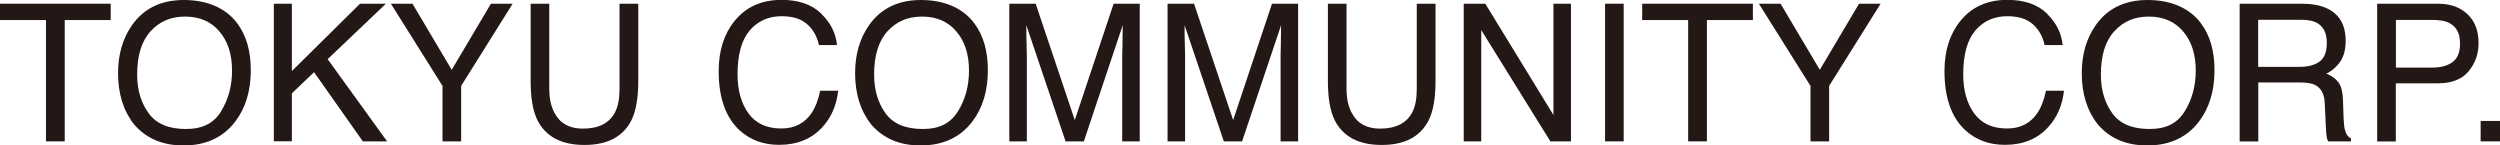
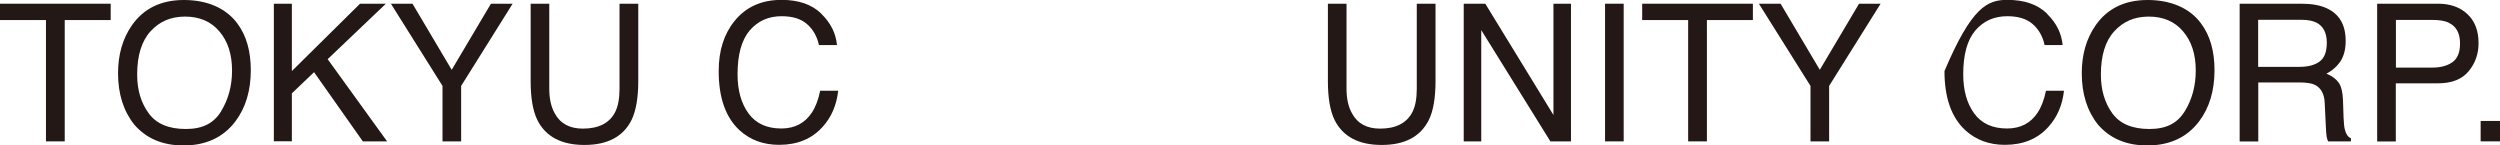
<svg xmlns="http://www.w3.org/2000/svg" width="275" height="16" viewBox="0 0 275 16" fill="none">
  <g clip-path="url(#clip0_5555_48297)">
    <path d="M12.176 0.408V2.206H7.119V15.551H5.056V2.206H0V0.408H12.176Z" fill="#231815" />
    <path d="M26.104 2.574C27.102 3.908 27.588 5.624 27.588 7.721C27.588 9.981 27.021 11.86 25.889 13.358C24.554 15.115 22.653 16 20.185 16C17.879 16 16.073 15.224 14.751 13.685C13.578 12.201 12.985 10.322 12.985 8.061C12.985 6.019 13.484 4.262 14.495 2.805C15.789 0.94 17.704 0 20.226 0C22.747 0 24.823 0.858 26.104 2.574ZM24.325 12.228C25.12 10.934 25.525 9.437 25.525 7.762C25.525 5.978 25.066 4.548 24.136 3.459C23.219 2.369 21.951 1.825 20.36 1.825C18.769 1.825 17.542 2.369 16.558 3.445C15.574 4.521 15.088 6.114 15.088 8.211C15.088 9.886 15.506 11.302 16.356 12.46C17.192 13.617 18.554 14.189 20.441 14.189C22.329 14.189 23.529 13.535 24.325 12.242V12.228Z" fill="#231815" />
    <path d="M30.123 0.408H32.105V7.816L39.602 0.408H42.447L36.042 6.509L42.581 15.551H39.912L34.545 7.939L32.105 10.267V15.537H30.123V0.408Z" fill="#231815" />
    <path d="M42.999 0.408H45.373L49.687 7.68L54.002 0.408H56.389L50.726 9.45V15.551H48.676V9.45L42.999 0.408Z" fill="#231815" />
    <path d="M60.42 0.408V9.763C60.42 10.866 60.623 11.779 61.041 12.5C61.647 13.603 62.672 14.148 64.115 14.148C65.841 14.148 67.027 13.549 67.648 12.364C67.985 11.724 68.147 10.853 68.147 9.763V0.408H70.21V8.905C70.21 10.771 69.953 12.201 69.468 13.208C68.551 15.033 66.825 15.945 64.29 15.945C61.755 15.945 60.029 15.033 59.112 13.208C58.614 12.201 58.371 10.771 58.371 8.905V0.408H60.434H60.42Z" fill="#231815" />
    <path d="M90.341 1.511C91.379 2.519 91.945 3.663 92.067 4.957H90.085C89.869 3.976 89.424 3.214 88.763 2.642C88.103 2.07 87.186 1.784 85.986 1.784C84.529 1.784 83.37 2.301 82.466 3.35C81.576 4.398 81.131 6.005 81.131 8.17C81.131 9.94 81.536 11.384 82.345 12.487C83.154 13.59 84.354 14.134 85.945 14.134C87.415 14.134 88.534 13.549 89.302 12.391C89.707 11.779 90.017 10.975 90.219 9.981H92.201C92.026 11.574 91.446 12.909 90.462 13.985C89.289 15.278 87.698 15.932 85.702 15.932C83.977 15.932 82.534 15.401 81.361 14.339C79.823 12.922 79.055 10.757 79.055 7.816C79.055 5.583 79.635 3.745 80.794 2.315C82.048 0.762 83.774 -0.014 85.972 -0.014C87.846 -0.014 89.302 0.49 90.341 1.498V1.511Z" fill="#231815" />
-     <path d="M107.182 2.574C108.18 3.908 108.665 5.624 108.665 7.721C108.665 9.981 108.099 11.86 106.966 13.358C105.631 15.115 103.73 16 101.263 16C98.957 16 97.15 15.224 95.829 13.685C94.656 12.201 94.062 10.322 94.062 8.061C94.062 6.019 94.561 4.262 95.572 2.805C96.867 0.94 98.782 0 101.303 0C103.824 0 105.914 0.858 107.182 2.574ZM105.389 12.228C106.184 10.934 106.589 9.437 106.589 7.762C106.589 5.978 106.13 4.548 105.2 3.459C104.283 2.369 103.015 1.825 101.424 1.825C99.833 1.825 98.606 2.369 97.622 3.445C96.638 4.521 96.152 6.114 96.152 8.211C96.152 9.886 96.57 11.302 97.406 12.46C98.242 13.617 99.604 14.189 101.492 14.189C103.379 14.189 104.58 13.535 105.375 12.242L105.389 12.228Z" fill="#231815" />
-     <path d="M111.025 0.408H113.924L118.225 13.208L122.499 0.408H125.371V15.551H123.443V6.618C123.443 6.305 123.443 5.801 123.47 5.079C123.484 4.357 123.497 3.595 123.497 2.778L119.223 15.551H117.214L112.899 2.778V3.241C112.899 3.608 112.899 4.18 112.926 4.943C112.953 5.705 112.953 6.264 112.953 6.618V15.551H111.025V0.408Z" fill="#231815" />
-     <path d="M128.446 0.408H131.345L135.646 13.208L139.92 0.408H142.792V15.551H140.864V6.618C140.864 6.305 140.864 5.801 140.891 5.079C140.905 4.357 140.918 3.595 140.918 2.778L136.63 15.551H134.621L130.306 2.778V3.241C130.306 3.608 130.306 4.18 130.333 4.943C130.36 5.705 130.36 6.264 130.36 6.618V15.551H128.432V0.408H128.446Z" fill="#231815" />
    <path d="M148.118 0.408V9.763C148.118 10.866 148.321 11.779 148.739 12.5C149.345 13.603 150.37 14.148 151.813 14.148C153.539 14.148 154.712 13.549 155.346 12.364C155.683 11.724 155.845 10.853 155.845 9.763V0.408H157.908V8.905C157.908 10.771 157.665 12.201 157.166 13.208C156.249 15.033 154.523 15.945 151.988 15.945C149.453 15.945 147.727 15.033 146.81 13.208C146.312 12.201 146.069 10.771 146.069 8.905V0.408H148.132H148.118Z" fill="#231815" />
    <path d="M160.995 0.408H163.382L170.879 12.65V0.408H172.807V15.551H170.542L162.937 3.309V15.551H161.009V0.408H160.995Z" fill="#231815" />
    <path d="M176.556 0.408H178.605V15.551H176.556V0.408Z" fill="#231815" />
    <path d="M192.817 0.408V2.206H187.76V15.551H185.697V2.206H180.641V0.408H192.817Z" fill="#231815" />
    <path d="M193.491 0.408H195.864L200.179 7.68L204.494 0.408H206.867L201.204 9.45V15.551H199.154V9.45L193.478 0.408H193.491Z" fill="#231815" />
-     <path d="M225.164 1.511C226.203 2.519 226.769 3.663 226.89 4.957H224.908C224.692 3.976 224.247 3.214 223.587 2.642C222.926 2.07 222.009 1.784 220.809 1.784C219.353 1.784 218.193 2.301 217.29 3.35C216.4 4.398 215.955 6.005 215.955 8.17C215.955 9.94 216.359 11.384 217.168 12.487C217.977 13.59 219.178 14.134 220.782 14.134C222.252 14.134 223.371 13.549 224.139 12.391C224.544 11.779 224.854 10.975 225.056 9.981H227.038C226.863 11.574 226.283 12.909 225.299 13.985C224.126 15.278 222.535 15.932 220.539 15.932C218.813 15.932 217.371 15.401 216.198 14.339C214.66 12.922 213.892 10.757 213.892 7.816C213.892 5.583 214.472 3.745 215.631 2.315C216.885 0.762 218.611 -0.014 220.809 -0.014C222.683 -0.014 224.139 0.49 225.178 1.498L225.164 1.511Z" fill="#231815" />
+     <path d="M225.164 1.511C226.203 2.519 226.769 3.663 226.89 4.957H224.908C224.692 3.976 224.247 3.214 223.587 2.642C222.926 2.07 222.009 1.784 220.809 1.784C219.353 1.784 218.193 2.301 217.29 3.35C216.4 4.398 215.955 6.005 215.955 8.17C215.955 9.94 216.359 11.384 217.168 12.487C217.977 13.59 219.178 14.134 220.782 14.134C222.252 14.134 223.371 13.549 224.139 12.391C224.544 11.779 224.854 10.975 225.056 9.981H227.038C226.863 11.574 226.283 12.909 225.299 13.985C224.126 15.278 222.535 15.932 220.539 15.932C218.813 15.932 217.371 15.401 216.198 14.339C214.66 12.922 213.892 10.757 213.892 7.816C216.885 0.762 218.611 -0.014 220.809 -0.014C222.683 -0.014 224.139 0.49 225.178 1.498L225.164 1.511Z" fill="#231815" />
    <path d="M242.113 2.574C243.111 3.908 243.596 5.624 243.596 7.721C243.596 9.981 243.03 11.86 241.898 13.358C240.563 15.115 238.661 16 236.194 16C233.888 16 232.081 15.224 230.76 13.685C229.587 12.201 228.994 10.322 228.994 8.061C228.994 6.019 229.493 4.262 230.504 2.805C231.798 0.94 233.713 0 236.234 0C238.756 0 240.846 0.858 242.113 2.574ZM240.333 12.228C241.129 10.934 241.533 9.437 241.533 7.762C241.533 5.978 241.075 4.548 240.145 3.459C239.228 2.369 237.96 1.825 236.369 1.825C234.778 1.825 233.551 2.369 232.567 3.445C231.582 4.521 231.097 6.114 231.097 8.211C231.097 9.886 231.515 11.302 232.351 12.46C233.187 13.617 234.549 14.189 236.437 14.189C238.324 14.189 239.524 13.535 240.32 12.242L240.333 12.228Z" fill="#231815" />
    <path d="M246.361 0.408H253.17C254.289 0.408 255.219 0.572 255.948 0.912C257.336 1.552 258.024 2.751 258.024 4.494C258.024 5.406 257.835 6.141 257.471 6.713C257.094 7.285 256.581 7.748 255.907 8.102C256.5 8.347 256.932 8.66 257.228 9.055C257.525 9.45 257.687 10.076 257.727 10.962L257.795 12.991C257.822 13.562 257.862 13.998 257.943 14.284C258.064 14.761 258.28 15.074 258.604 15.21V15.551H256.096C256.028 15.414 255.975 15.251 255.934 15.047C255.894 14.842 255.867 14.448 255.84 13.848L255.718 11.329C255.678 10.335 255.314 9.682 254.653 9.341C254.276 9.151 253.682 9.069 252.887 9.069H248.41V15.564H246.361V0.408ZM252.954 7.353C253.871 7.353 254.613 7.162 255.139 6.781C255.678 6.4 255.948 5.705 255.948 4.698C255.948 3.622 255.57 2.887 254.815 2.492C254.41 2.288 253.871 2.179 253.197 2.179H248.397V7.353H252.941H252.954Z" fill="#231815" />
    <path d="M261.503 0.408H268.204C269.526 0.408 270.604 0.79 271.413 1.552C272.236 2.315 272.64 3.377 272.64 4.752C272.64 5.937 272.276 6.958 271.548 7.843C270.82 8.715 269.701 9.164 268.204 9.164H263.539V15.564H261.489V0.408H261.503ZM269.391 2.505C268.946 2.288 268.339 2.192 267.557 2.192H263.552V7.435H267.557C268.46 7.435 269.189 7.244 269.755 6.849C270.321 6.454 270.604 5.774 270.604 4.78C270.604 3.663 270.2 2.914 269.391 2.519V2.505Z" fill="#231815" />
    <path d="M272.87 13.304H275V15.55H272.87V13.304Z" fill="#231815" />
  </g>
  <defs>
    <clipPath id="clip0_5555_48297">
      <rect width="275" height="16" fill="white" />
    </clipPath>
  </defs>
</svg>